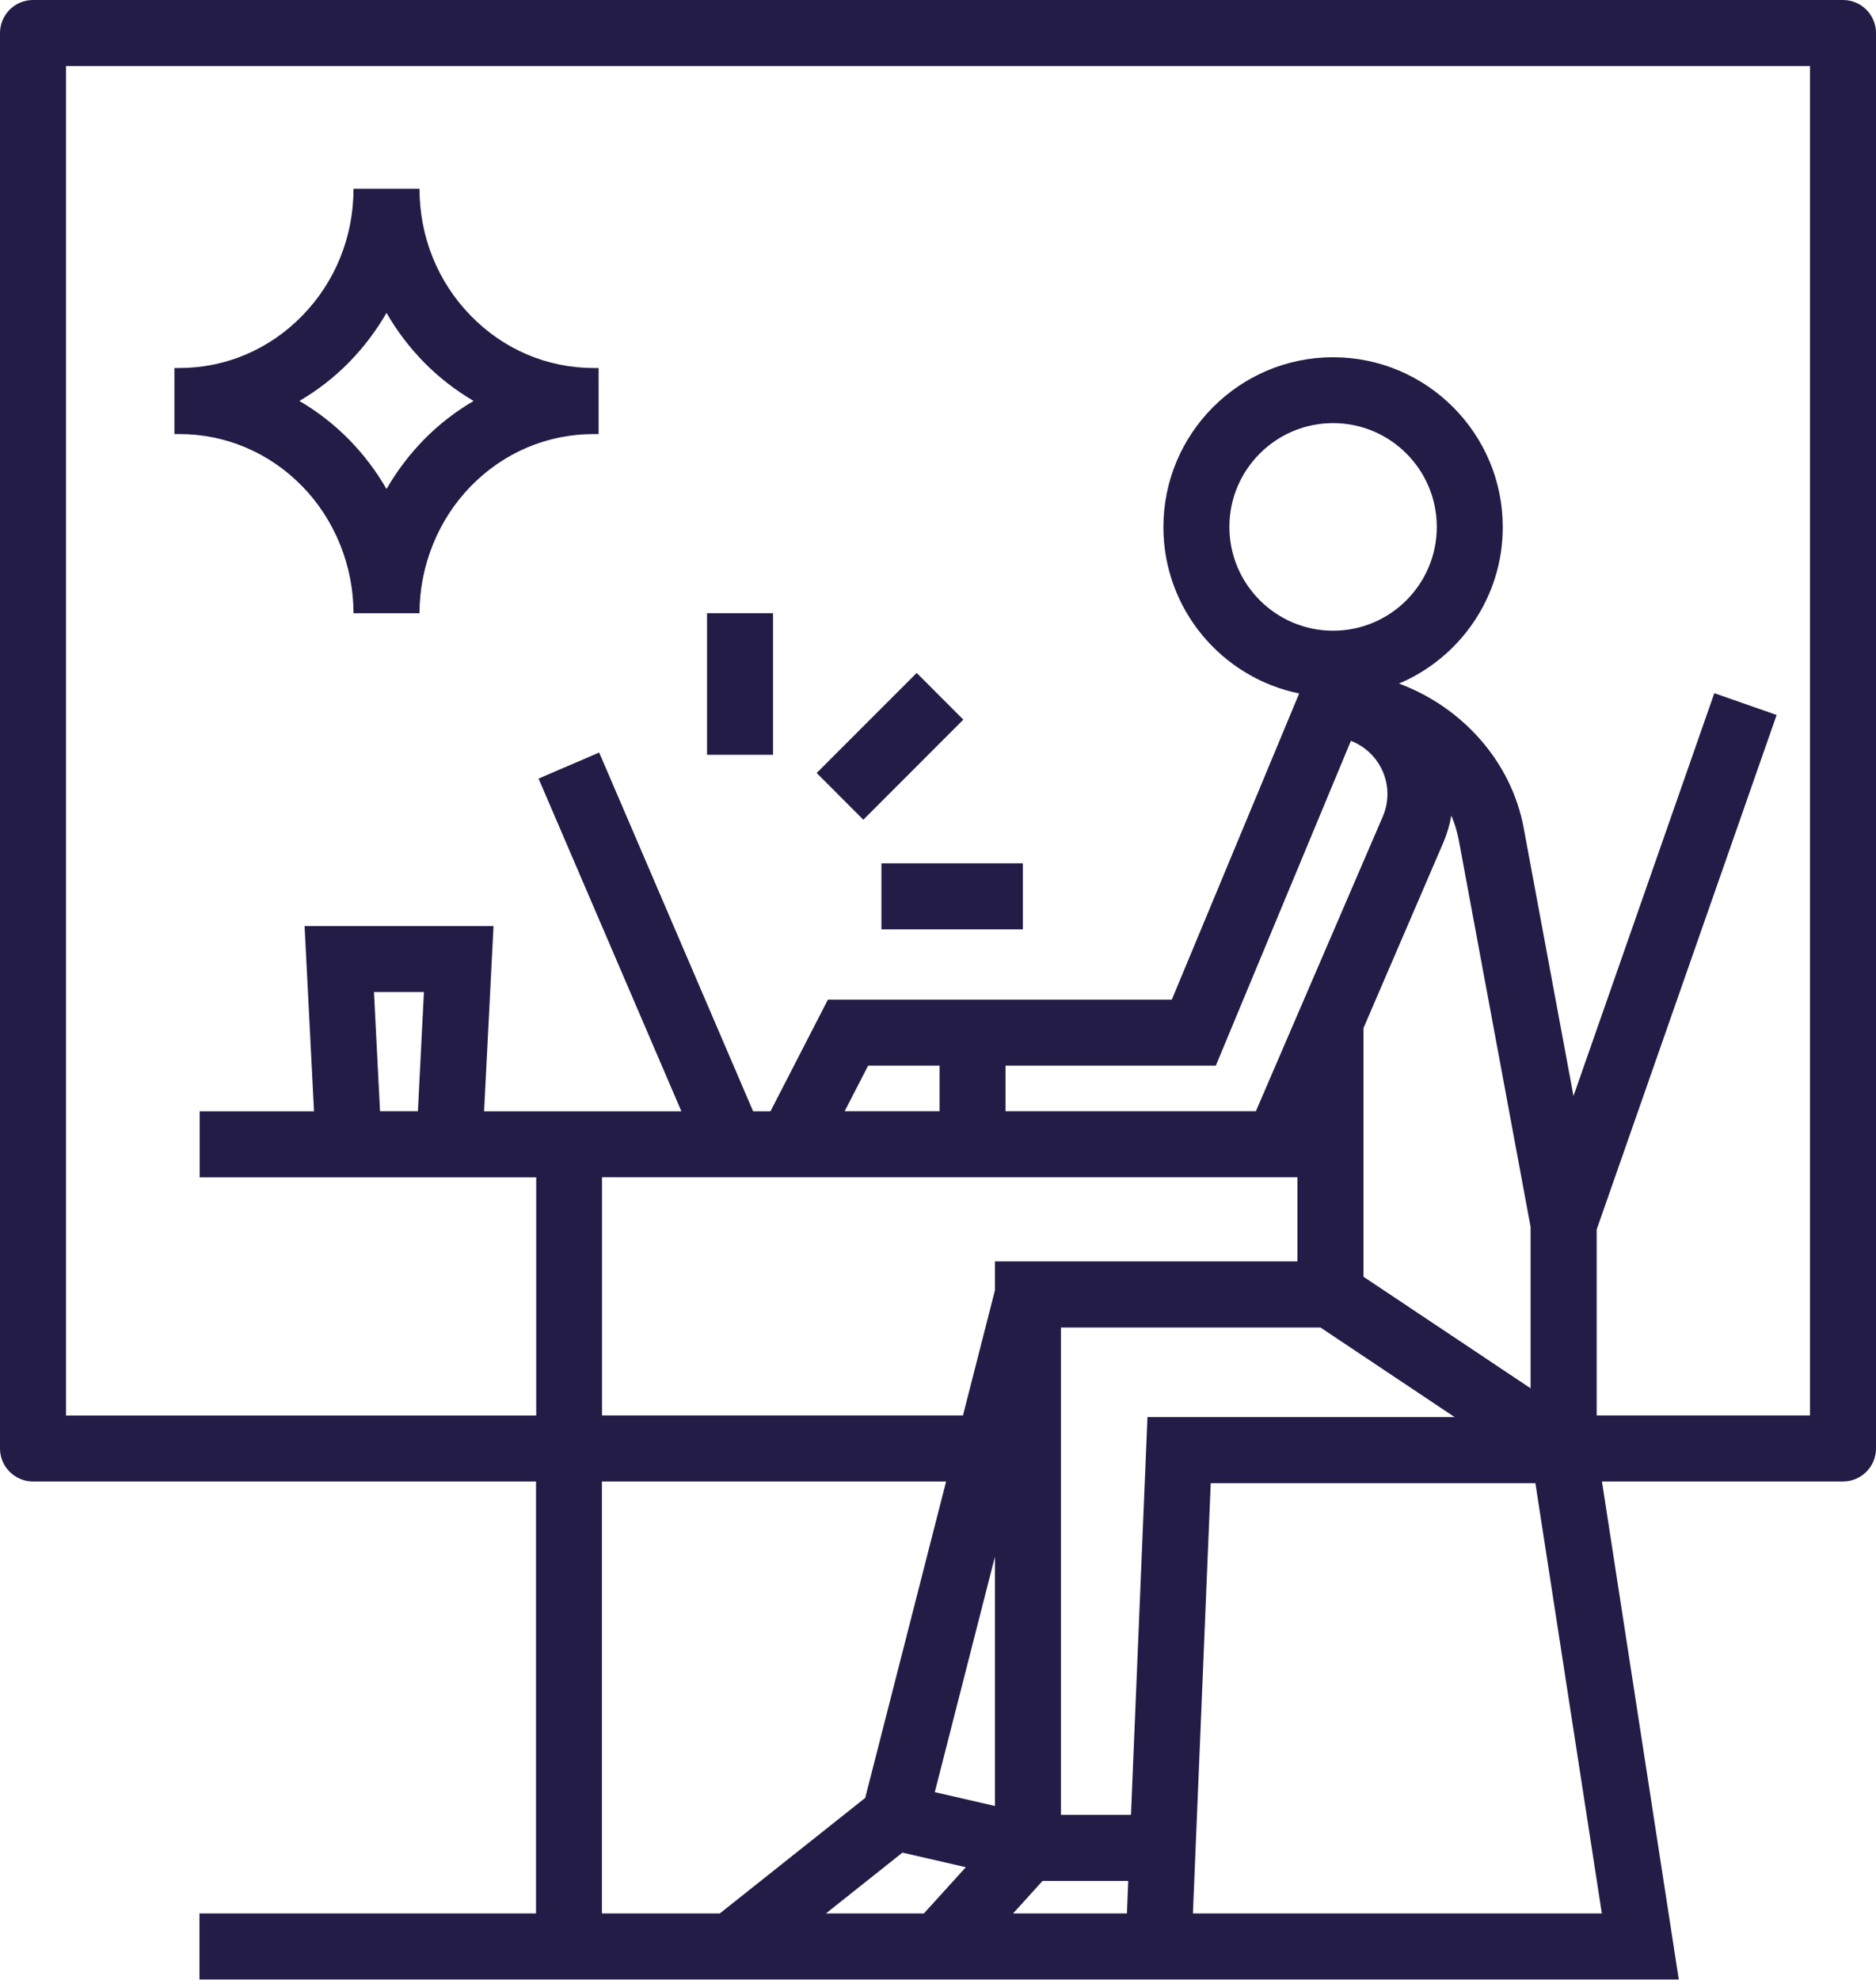
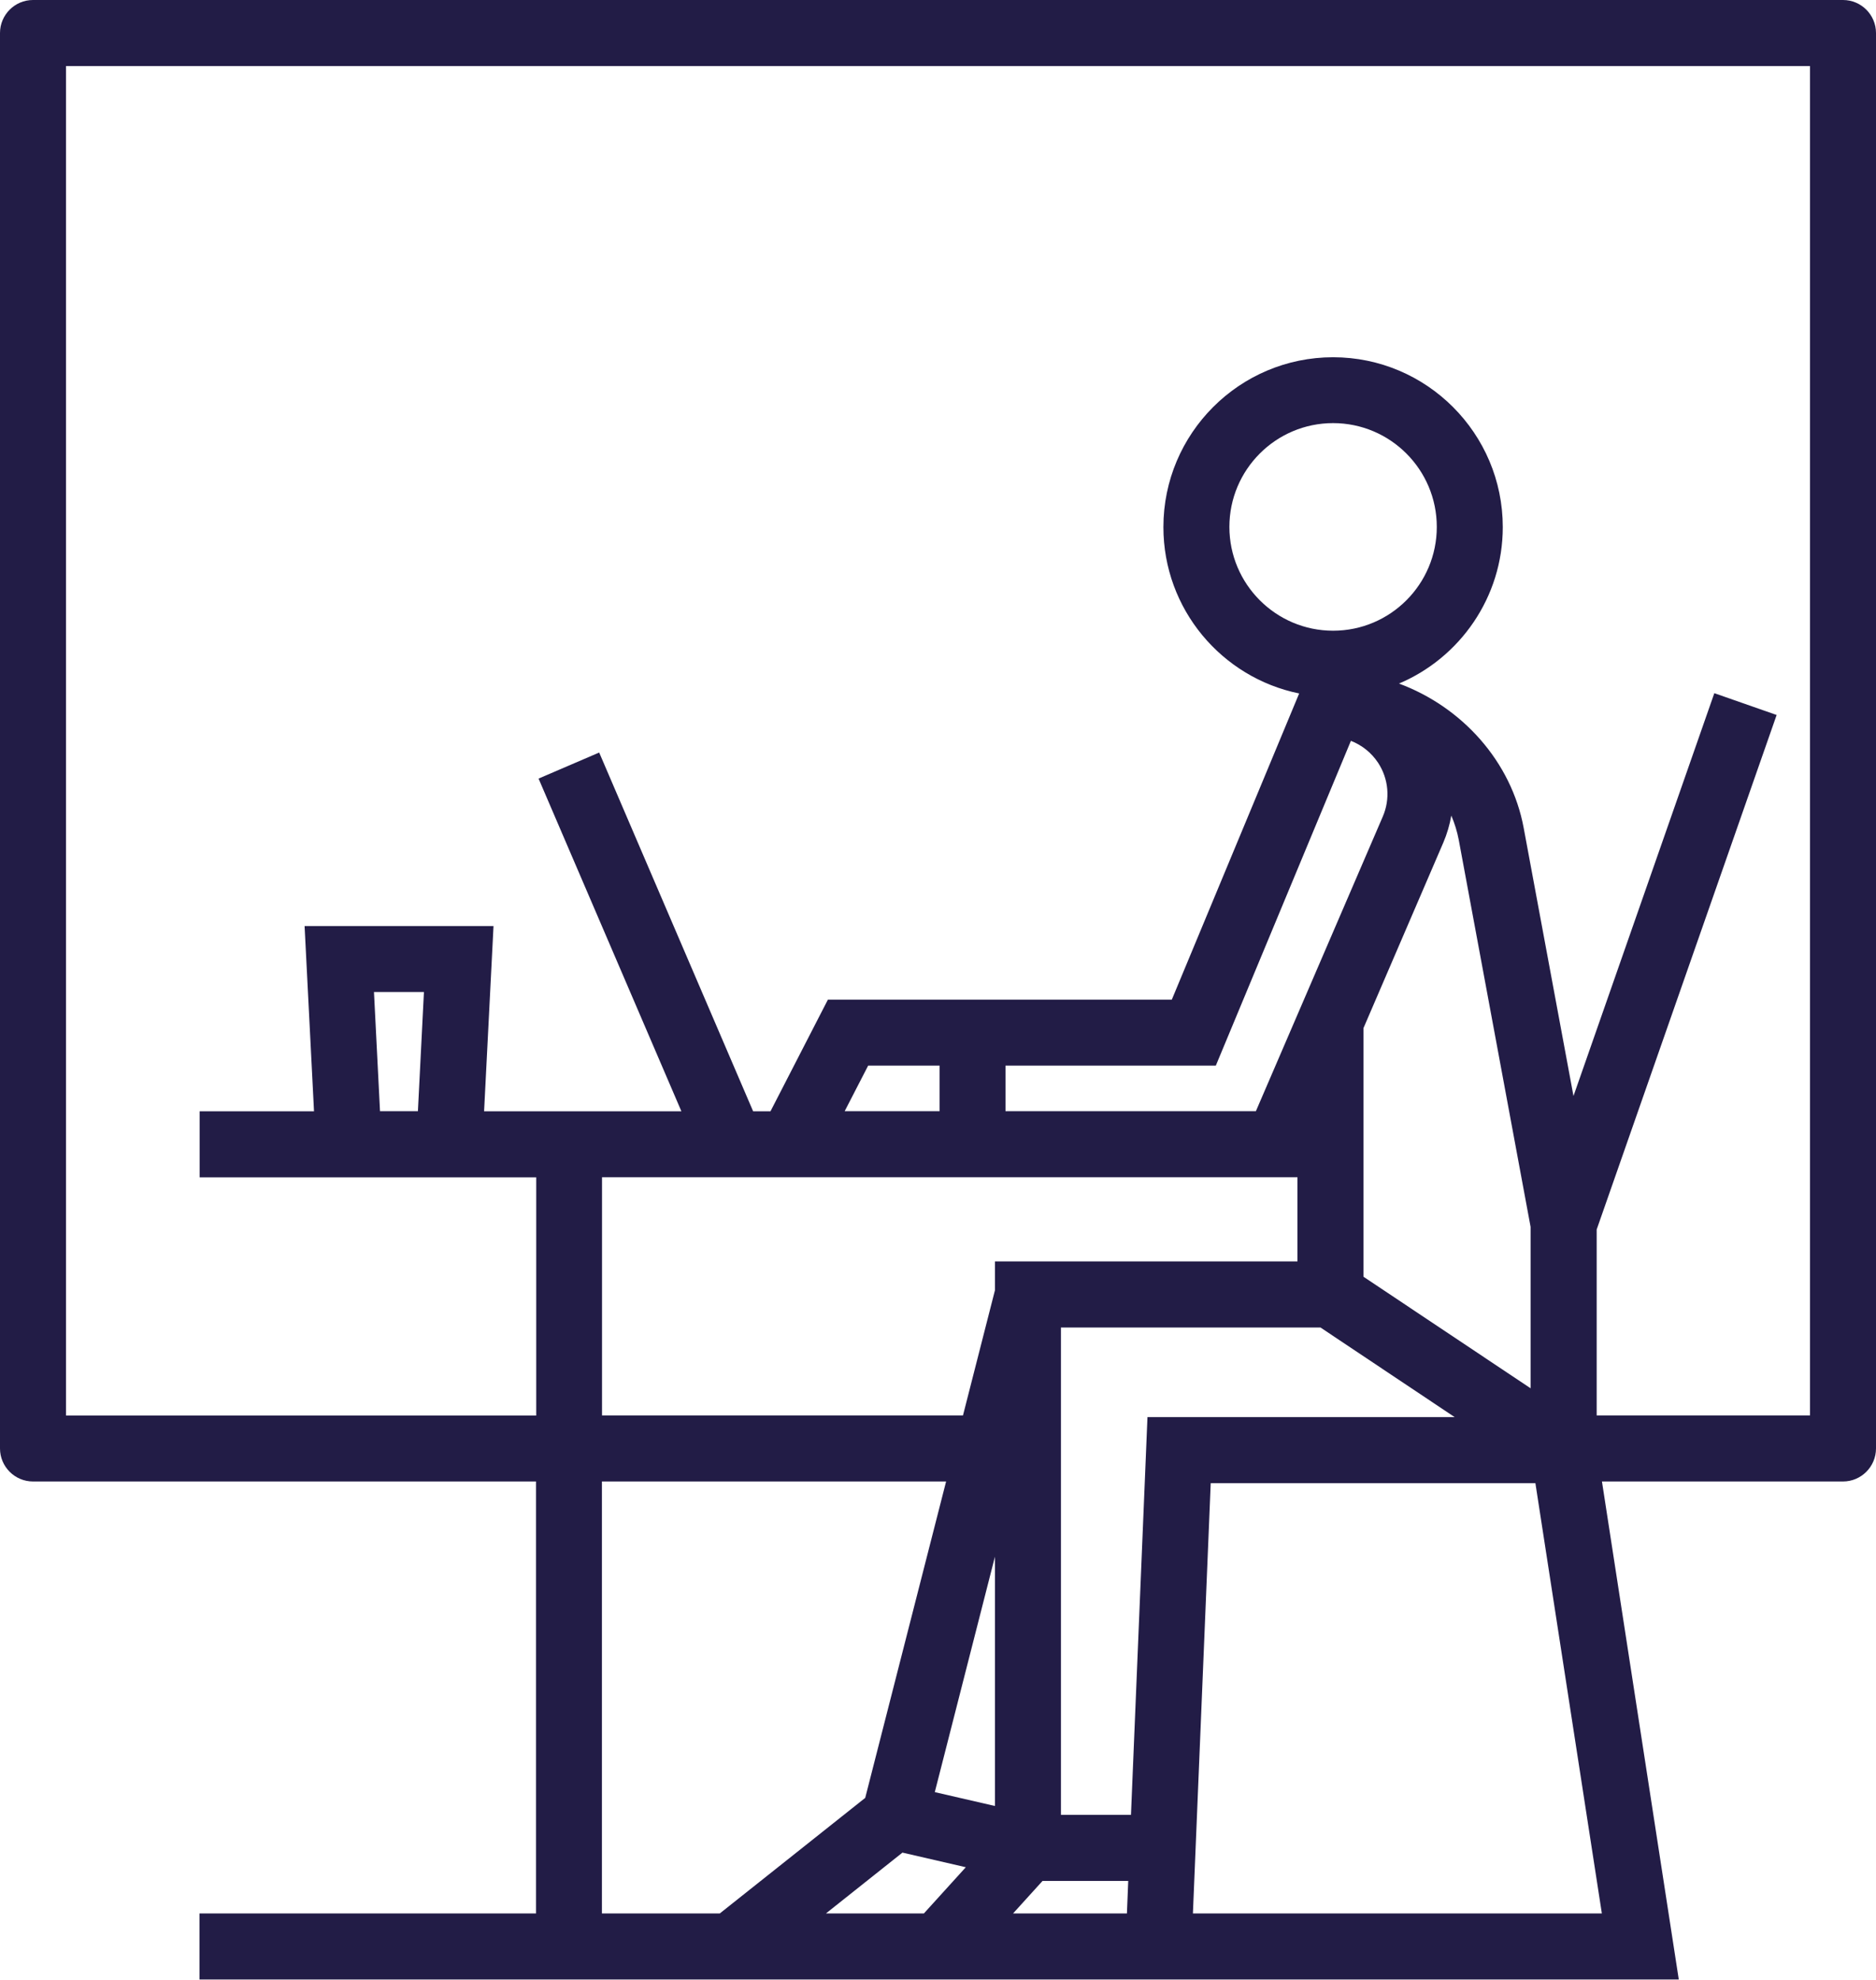
<svg xmlns="http://www.w3.org/2000/svg" width="200" height="211" viewBox="0 0 200 211" fill="none">
  <path d="M196.482 0H3.518C1.578 0 0 1.579 0 3.52V154.385C0 156.326 1.578 157.905 3.518 157.905H57.146V203.949H21.266V210.989H178.975L170.784 157.905H196.482C198.422 157.905 200 156.326 200 154.385V3.52C200 1.579 198.422 0 196.482 0ZM64.181 157.905H100.864L92.241 191.628L76.734 203.949H64.171V157.905H64.181ZM100.161 125.479H138.322V134.45H106.07V137.528L102.663 150.864H64.181V125.479H100.161ZM100.161 118.439H90.05L92.553 113.581H100.171V118.439H100.161ZM122.332 151.035L120.573 193.438H113.106V141.491H140.774L155.085 151.046H122.322L122.332 151.035ZM106.07 165.931V192.493L99.658 191.015L106.07 165.921V165.931ZM163.186 147.978L145.357 136.08V109.588L153.869 89.815C154.271 88.879 154.553 87.904 154.724 86.928C155.075 87.753 155.347 88.618 155.518 89.523L163.176 130.769V147.968L163.186 147.978ZM142.121 67.225C136.03 67.225 131.065 62.267 131.065 56.162C131.065 50.057 136.02 45.098 142.121 45.098C148.221 45.098 153.176 50.057 153.176 56.162C153.176 62.267 148.221 67.225 142.121 67.225ZM144.02 78.963C145.186 79.415 146.201 80.22 146.915 81.296C148.04 83.006 148.231 85.158 147.417 87.039L133.889 118.439H107.196V113.581H129.618L144.02 78.963ZM88.05 203.949L96.211 197.462L102.965 199.02L98.493 203.949H88.04H88.05ZM108 203.949L111.146 200.479H120.281L120.141 203.949H108ZM127.176 203.949L129.075 158.086H163.688L170.774 203.949H127.186H127.176ZM192.965 150.864H170.221V131.051L189.407 76.207L182.764 73.883L167.749 116.819L162.442 88.256C161.126 81.155 155.869 75.352 149.146 72.858C155.638 70.112 160.211 63.665 160.211 56.182C160.211 46.205 152.101 38.078 142.121 38.078C132.141 38.078 124.03 46.195 124.03 56.182C124.03 64.922 130.251 72.234 138.503 73.913L124.925 106.551H88.261L82.141 118.449H80.291L63.879 80.21L57.417 82.986L72.643 118.449H51.608L52.613 98.706H32.472L33.477 118.449H21.286V125.489H57.166V150.875H7.035V7.04H192.965V150.864ZM39.859 105.736H45.196L44.553 118.439H40.513L39.869 105.736H39.859Z" fill="#221C46" />
-   <path d="M32.221 51.827C35.698 55.388 37.688 60.326 37.688 65.365H44.723C44.723 60.316 46.713 55.388 50.191 51.827C53.698 48.236 58.341 46.265 63.286 46.265H63.819V39.225H63.286C58.341 39.225 53.688 37.244 50.191 33.653C46.663 30.042 44.723 25.235 44.723 20.115H37.688C37.688 25.235 35.748 30.042 32.221 33.653C28.713 37.244 24.07 39.225 19.125 39.225H18.593V46.265H19.125C24.07 46.265 28.723 48.247 32.221 51.827ZM37.256 38.571C38.804 36.982 40.12 35.232 41.206 33.351C42.291 35.232 43.608 36.982 45.156 38.571C46.754 40.2 48.553 41.599 50.492 42.735C48.553 43.871 46.743 45.27 45.156 46.899C43.608 48.488 42.291 50.238 41.206 52.119C40.12 50.238 38.804 48.488 37.256 46.899C35.658 45.27 33.859 43.871 31.919 42.735C33.859 41.599 35.668 40.2 37.256 38.571Z" fill="#221C46" />
-   <path d="M82.413 65.365H75.378V80.451H82.413V65.365Z" fill="#221C46" />
-   <path d="M97.727 71.725L87.065 82.39L92.039 87.37L102.701 76.704L97.727 71.725Z" fill="#221C46" />
-   <path d="M109.046 92.018H93.97V99.058H109.046V92.018Z" fill="#221C46" />
</svg>